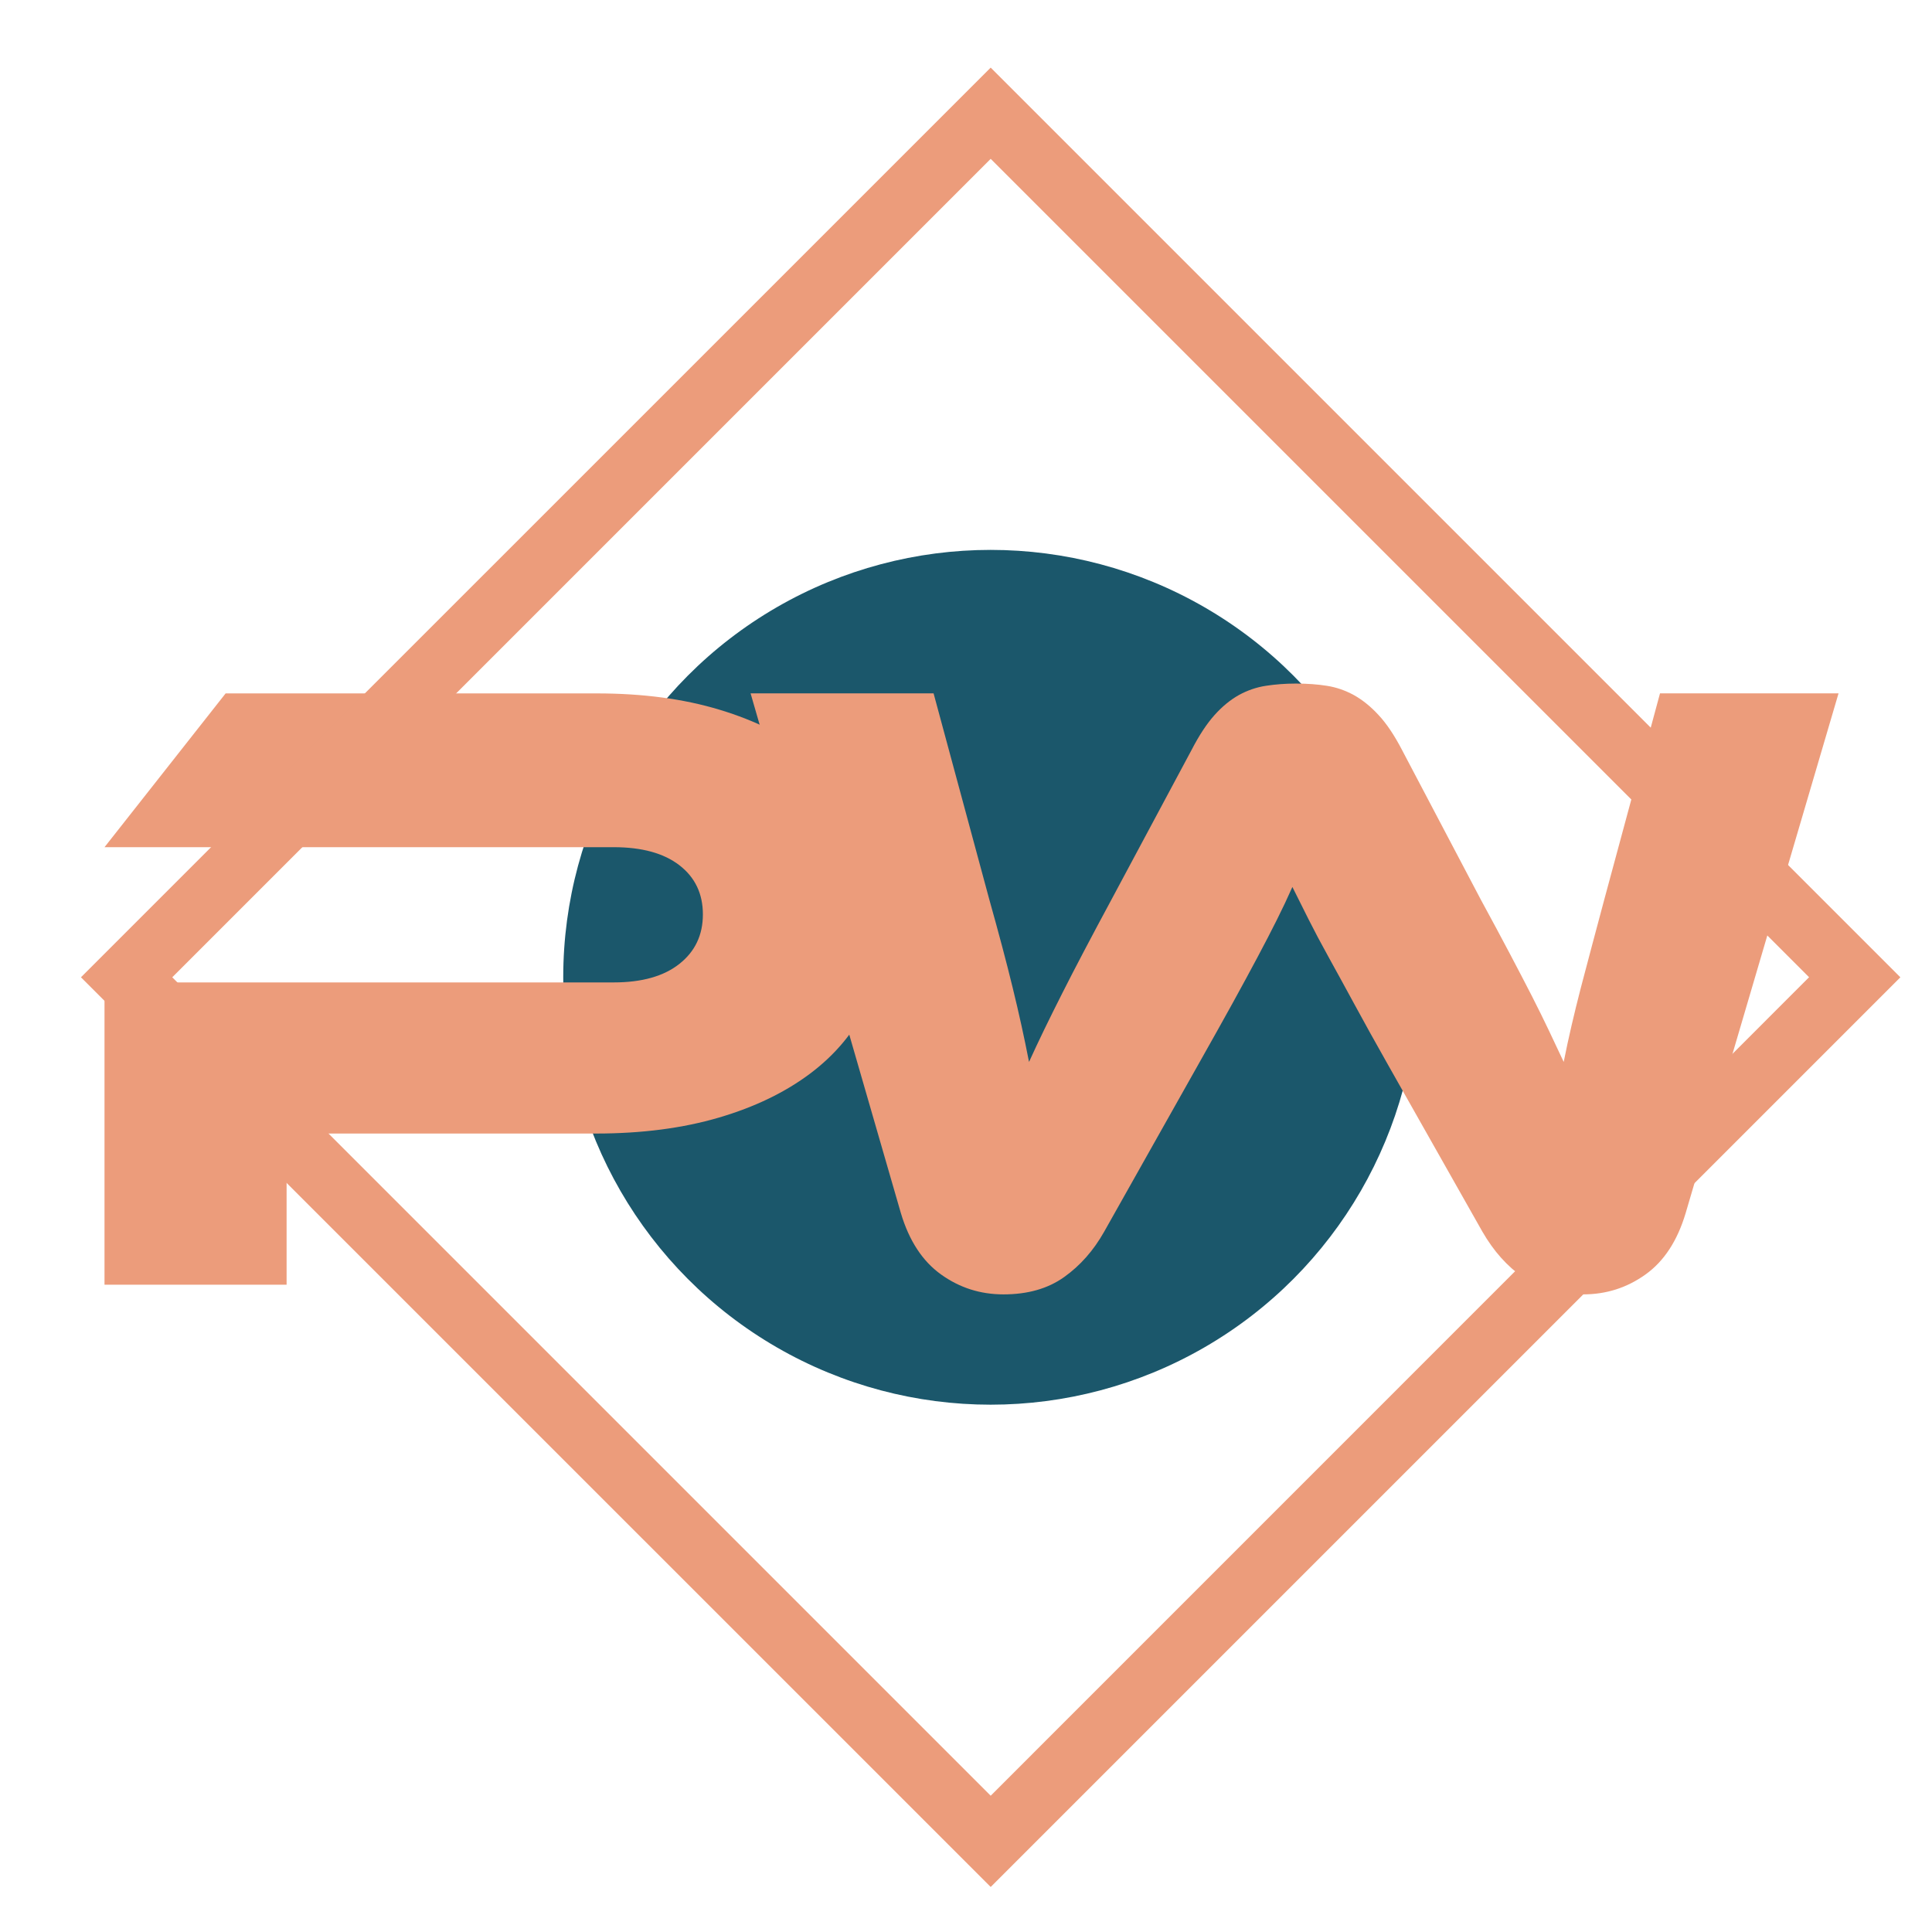
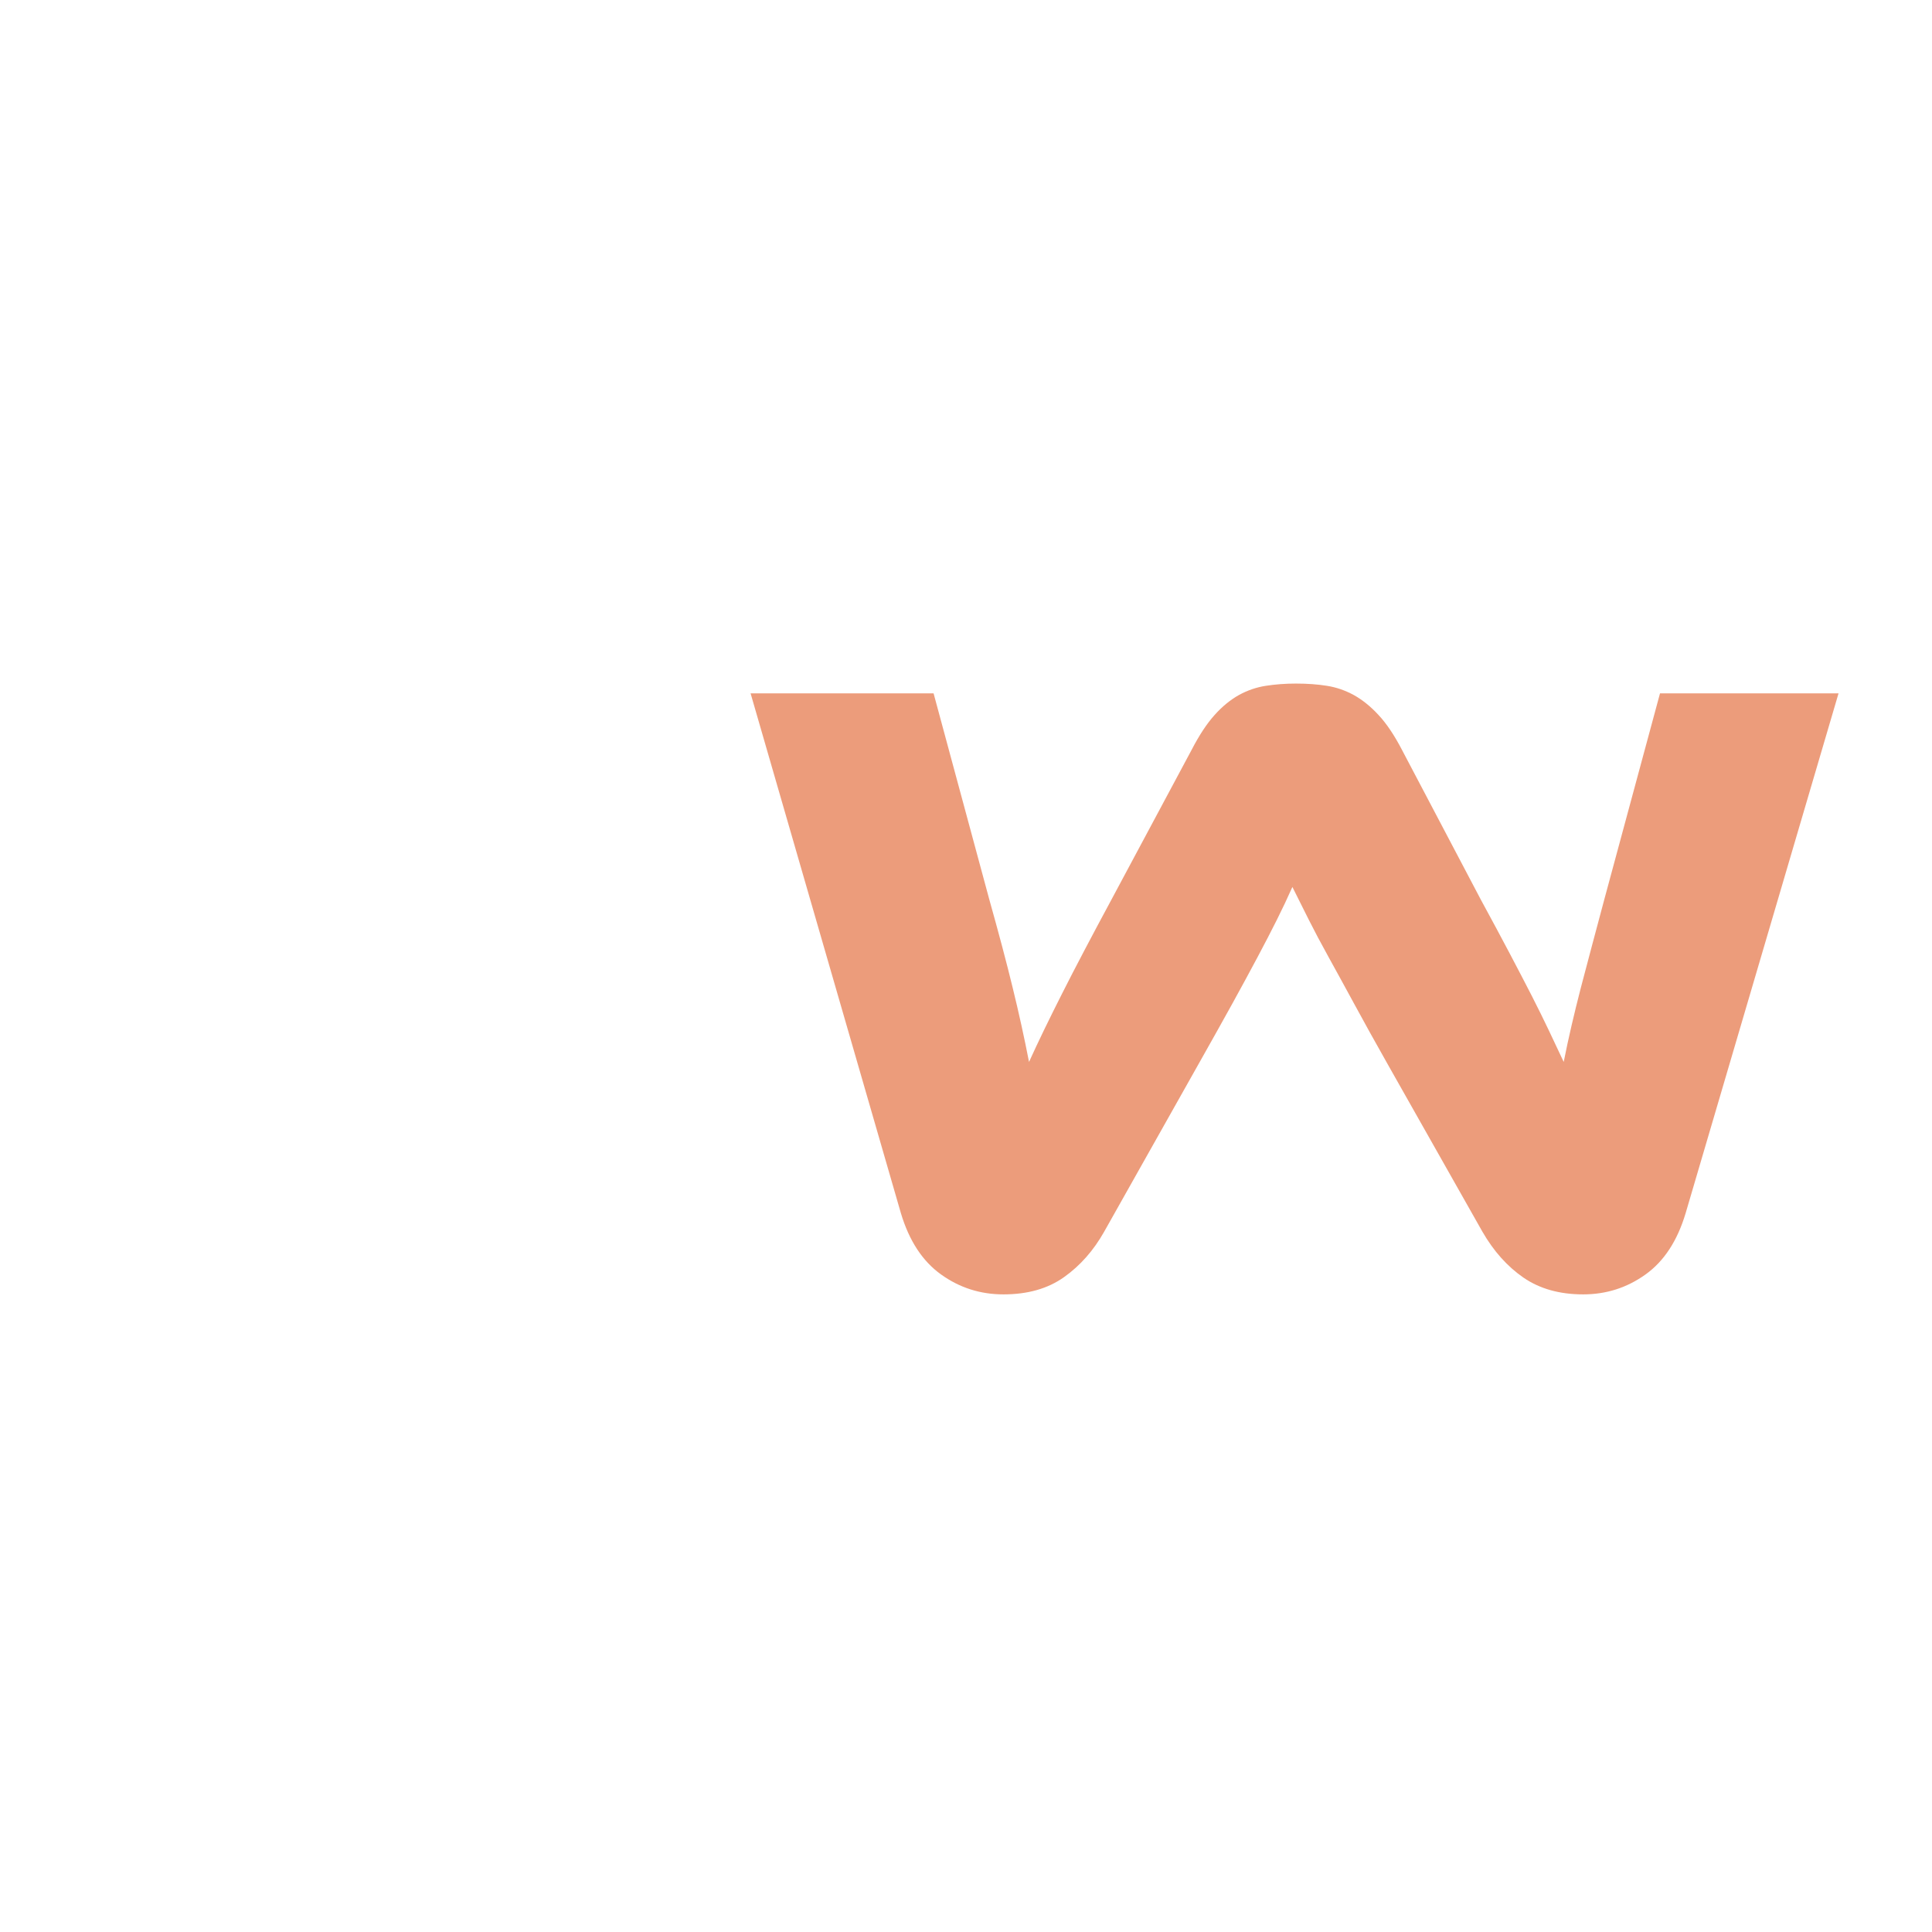
<svg xmlns="http://www.w3.org/2000/svg" version="1.1" id="Calque_1" x="0px" y="0px" width="32px" height="32px" viewBox="0 0 32 32" enable-background="new 0 0 32 32" xml:space="preserve">
-   <circle fill="#1B576B" cx="16.408" cy="16.187" r="7.079" />
  <g>
-     <path fill="#EC9C7B" d="M14.688,15.159c0,0.547-0.107,1.042-0.323,1.486c-0.214,0.444-0.529,0.823-0.943,1.134   c-0.416,0.313-0.92,0.557-1.516,0.732s-1.273,0.264-2.035,0.264H4.747v2.504H1.731v-5.007h8.433c0.469,0,0.832-0.103,1.09-0.308   c0.259-0.205,0.388-0.478,0.388-0.819s-0.129-0.613-0.388-0.813c-0.258-0.2-0.622-0.3-1.09-0.3H1.731l2.006-2.547h6.148   c0.761,0,1.439,0.09,2.035,0.271c0.596,0.18,1.099,0.432,1.508,0.754c0.41,0.322,0.722,0.708,0.937,1.156   C14.581,14.115,14.688,14.613,14.688,15.159z" />
    <path fill="#EC9C7B" d="M22.988,17.633c-0.215-0.38-0.4-0.714-0.556-1.002c-0.156-0.288-0.299-0.547-0.425-0.776   c-0.127-0.229-0.237-0.437-0.33-0.622c-0.093-0.185-0.183-0.366-0.271-0.542c-0.078,0.176-0.163,0.356-0.256,0.542   c-0.093,0.186-0.2,0.393-0.322,0.622c-0.122,0.229-0.261,0.486-0.417,0.769c-0.157,0.284-0.342,0.615-0.557,0.996L18.289,20.4   c-0.176,0.312-0.397,0.563-0.666,0.754s-0.603,0.285-1.003,0.285c-0.381,0-0.725-0.109-1.032-0.329   c-0.308-0.22-0.53-0.559-0.667-1.018l-2.489-8.608h3.031l0.922,3.411c0.156,0.556,0.286,1.044,0.388,1.464   c0.103,0.42,0.193,0.83,0.271,1.23c0.155-0.342,0.339-0.72,0.549-1.135c0.209-0.415,0.485-0.939,0.827-1.574l1.317-2.46   c0.126-0.244,0.254-0.437,0.381-0.578c0.126-0.141,0.261-0.251,0.402-0.33c0.142-0.078,0.291-0.129,0.447-0.153   c0.155-0.024,0.321-0.037,0.497-0.037c0.186,0,0.356,0.012,0.513,0.037c0.155,0.024,0.305,0.076,0.446,0.153   c0.142,0.079,0.278,0.188,0.409,0.33c0.133,0.142,0.262,0.334,0.389,0.578l1.303,2.475c0.186,0.342,0.347,0.642,0.483,0.9   c0.137,0.259,0.258,0.493,0.366,0.703c0.107,0.21,0.202,0.403,0.285,0.578c0.083,0.176,0.163,0.346,0.242,0.513   c0.077-0.391,0.173-0.8,0.284-1.23c0.113-0.429,0.242-0.917,0.389-1.464l0.922-3.411h2.957l-2.532,8.608   c-0.137,0.459-0.358,0.798-0.666,1.018s-0.651,0.329-1.032,0.329c-0.391,0-0.72-0.093-0.988-0.277   c-0.269-0.186-0.495-0.439-0.681-0.762L22.988,17.633z" />
  </g>
  <g>
    <g>
-       <path fill="#EC9C7B" stroke="#EC9C7B" stroke-miterlimit="10" d="M16.409,30.547l-0.024-0.024L2.048,16.187l14.361-14.36    l14.36,14.36L16.409,30.547z M2.146,16.187L16.409,30.45l14.262-14.264L16.409,1.924L2.146,16.187z" />
-     </g>
+       </g>
  </g>
</svg>